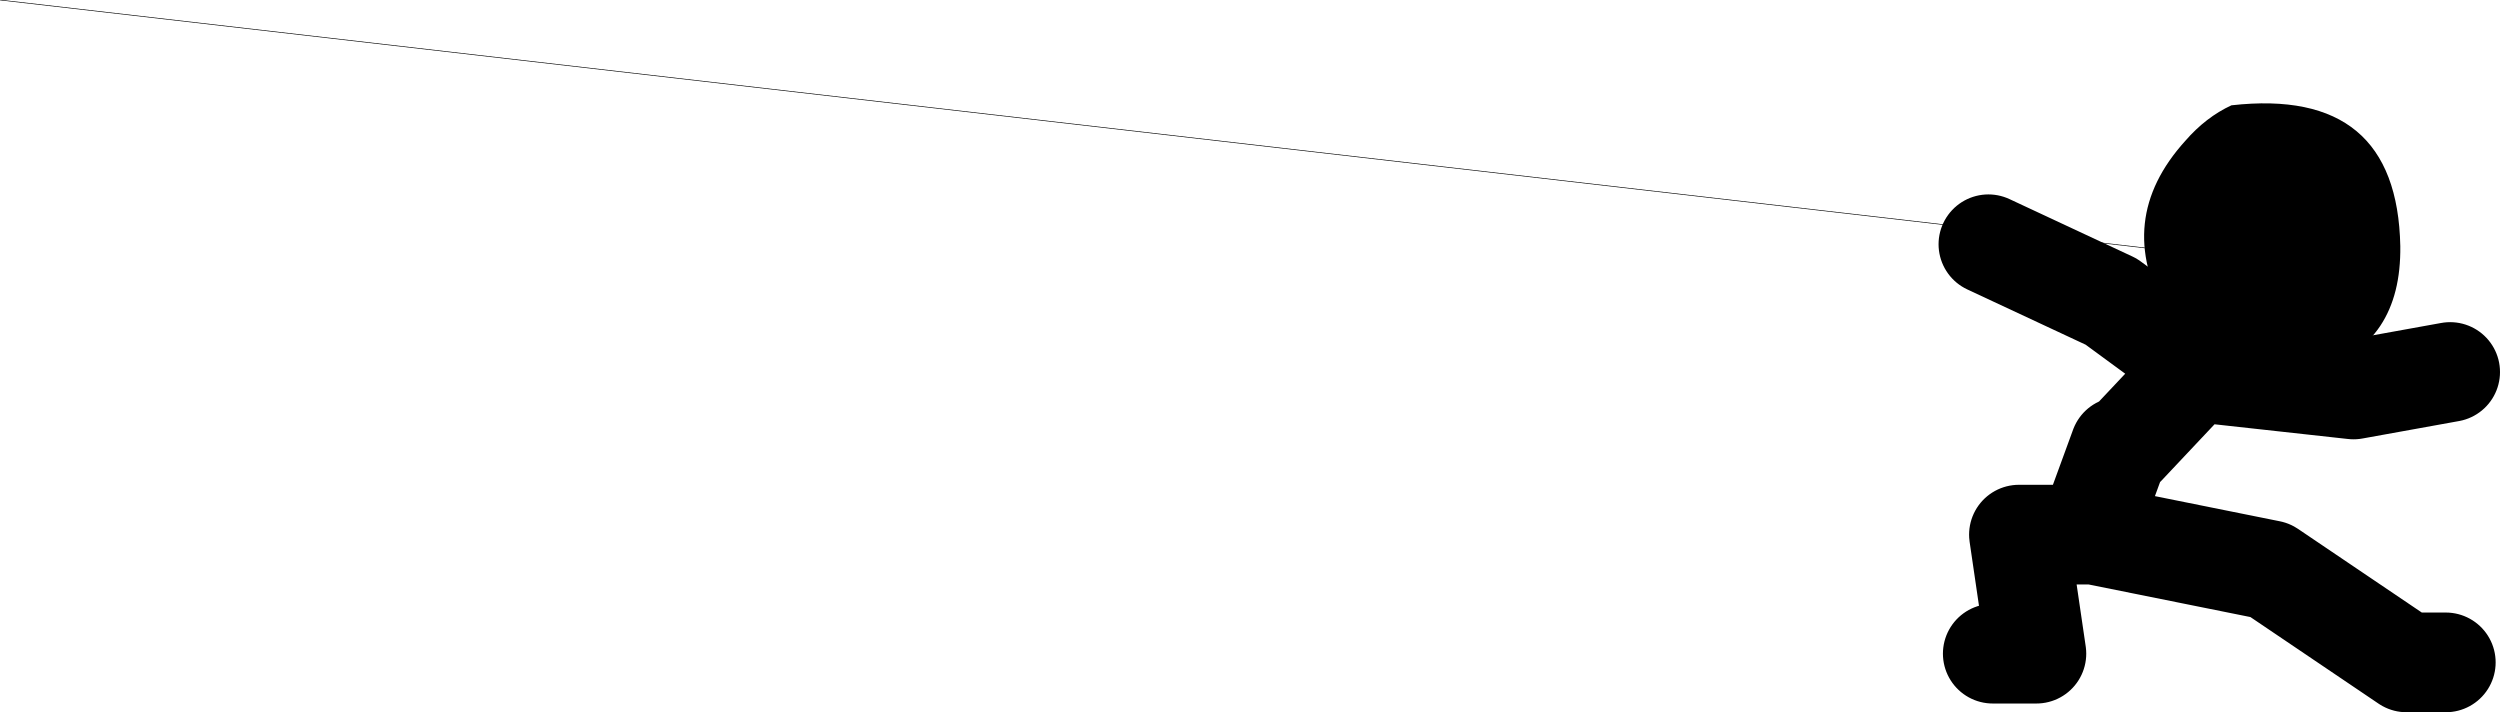
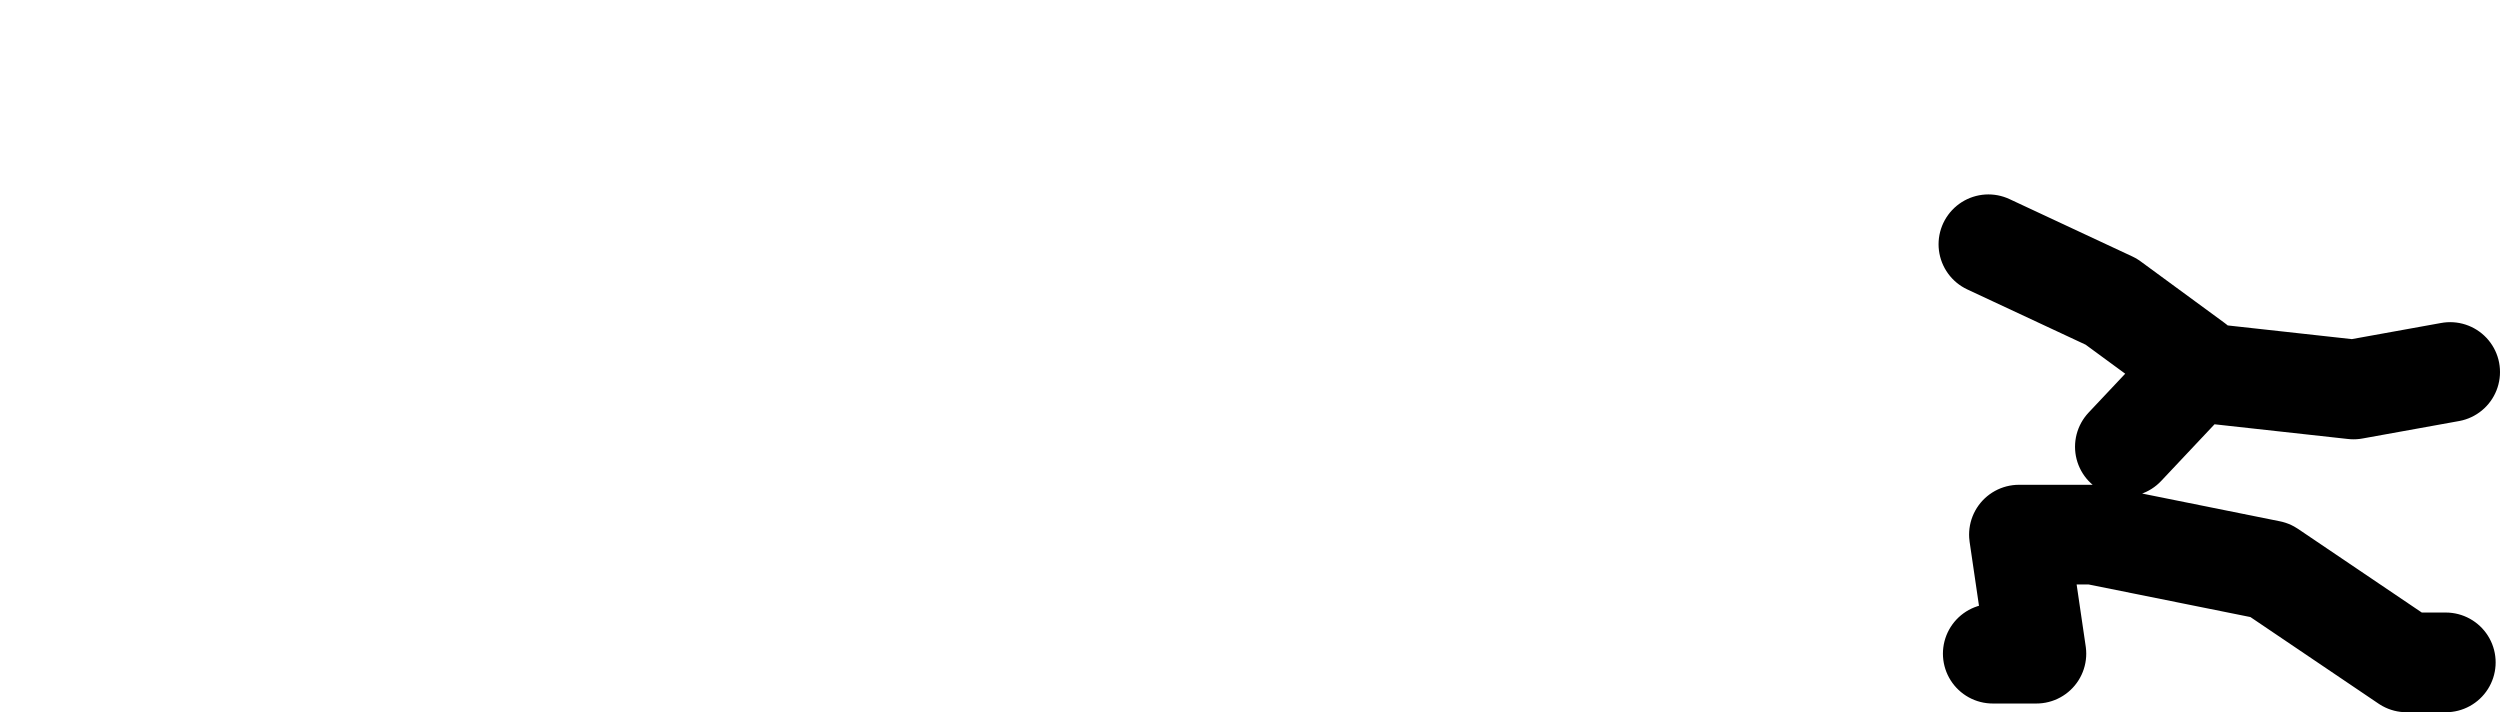
<svg xmlns="http://www.w3.org/2000/svg" height="57.15px" width="200.6px">
  <g transform="matrix(1.0, 0.0, 0.0, 1.0, 312.6, -33.95)">
-     <path d="M-142.1 69.8 L-136.45 63.8 -123.75 65.2 -116.0 63.8 M-136.45 63.1 L-143.2 58.15 -153.05 53.55 M-152.7 86.4 L-149.2 86.4 -150.6 76.85 -144.6 76.85 -130.45 79.7 -119.5 87.1 -116.35 87.1 M-144.95 76.5 L-142.5 69.8" fill="none" stroke="#000000" stroke-linecap="round" stroke-linejoin="round" stroke-width="8.0" />
-     <path d="M-133.55 42.4 Q-120.25 40.9 -120.0 53.7 -119.9 61.5 -126.6 63.65 -134.7 66.15 -138.75 59.1 -143.0 51.6 -137.25 45.25 -135.6 43.35 -133.55 42.4" fill="#000000" fill-rule="evenodd" stroke="none" />
-     <path d="M-135.25 54.45 L-312.6 33.95" fill="none" stroke="#000000" stroke-linecap="round" stroke-linejoin="round" stroke-width="0.05" />
+     <path d="M-142.1 69.8 L-136.45 63.8 -123.75 65.2 -116.0 63.8 M-136.45 63.1 L-143.2 58.15 -153.05 53.55 M-152.7 86.4 L-149.2 86.4 -150.6 76.85 -144.6 76.85 -130.45 79.7 -119.5 87.1 -116.35 87.1 M-144.95 76.5 " fill="none" stroke="#000000" stroke-linecap="round" stroke-linejoin="round" stroke-width="8.0" />
  </g>
</svg>